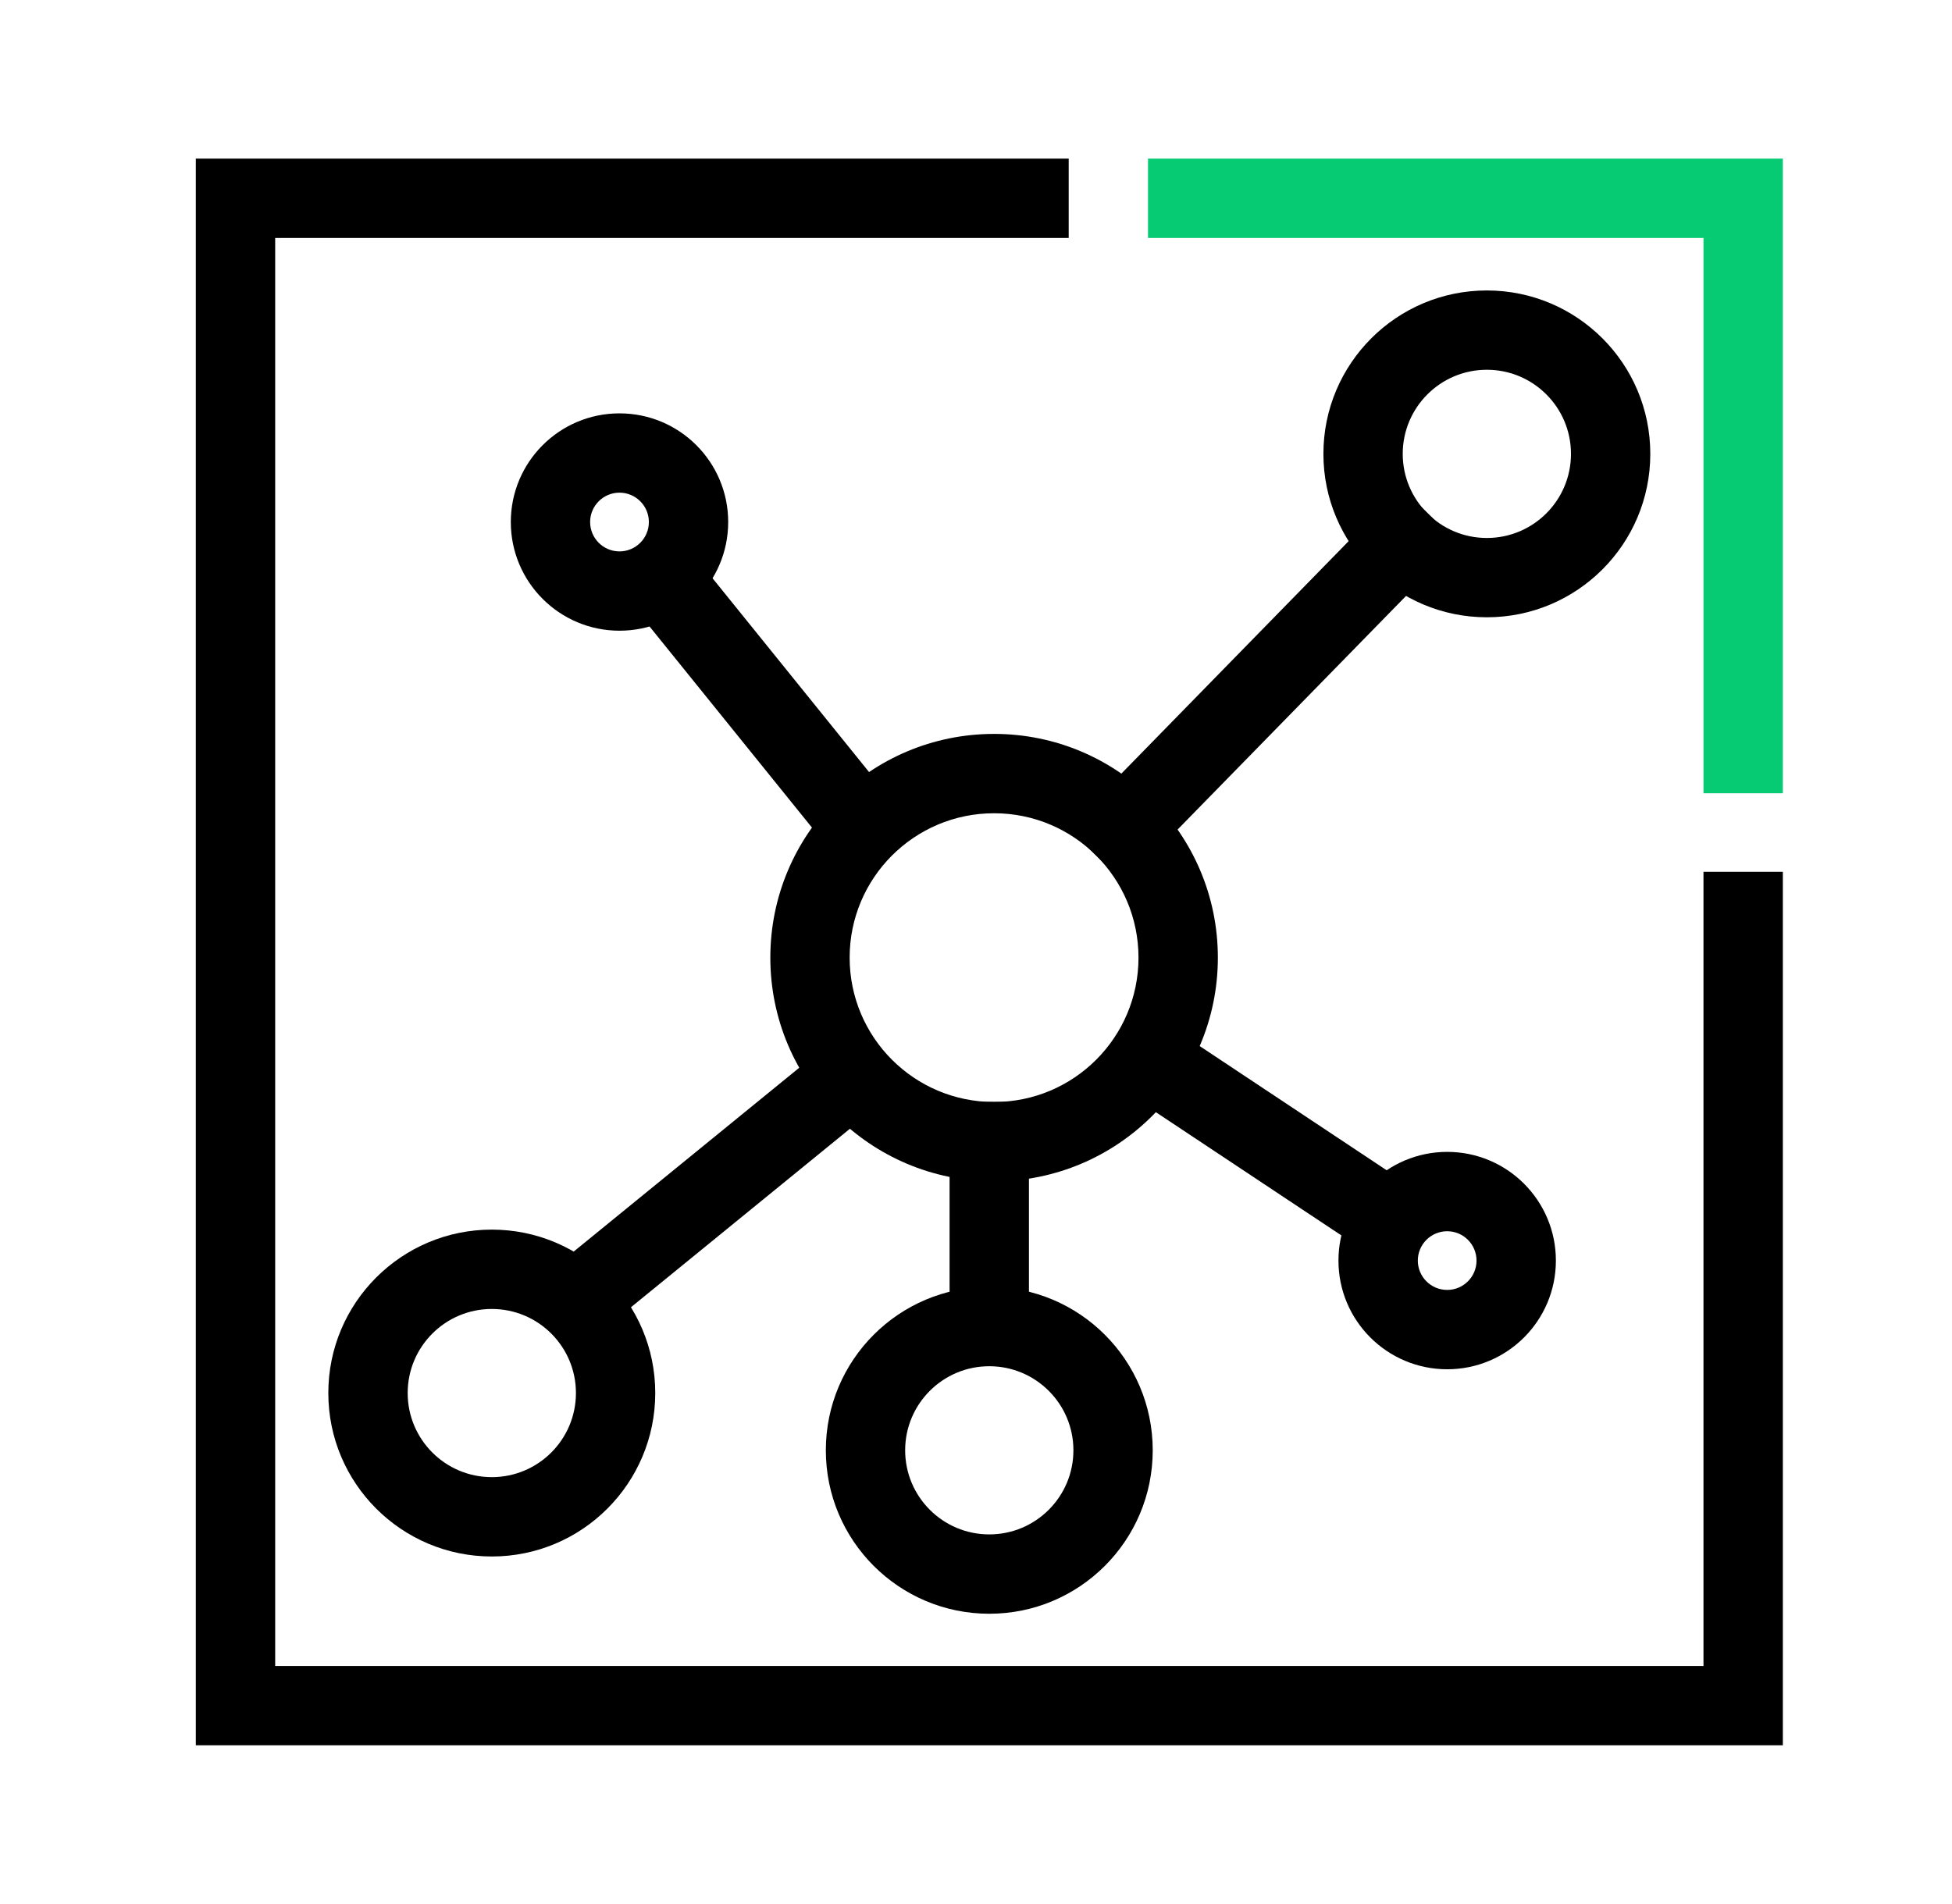
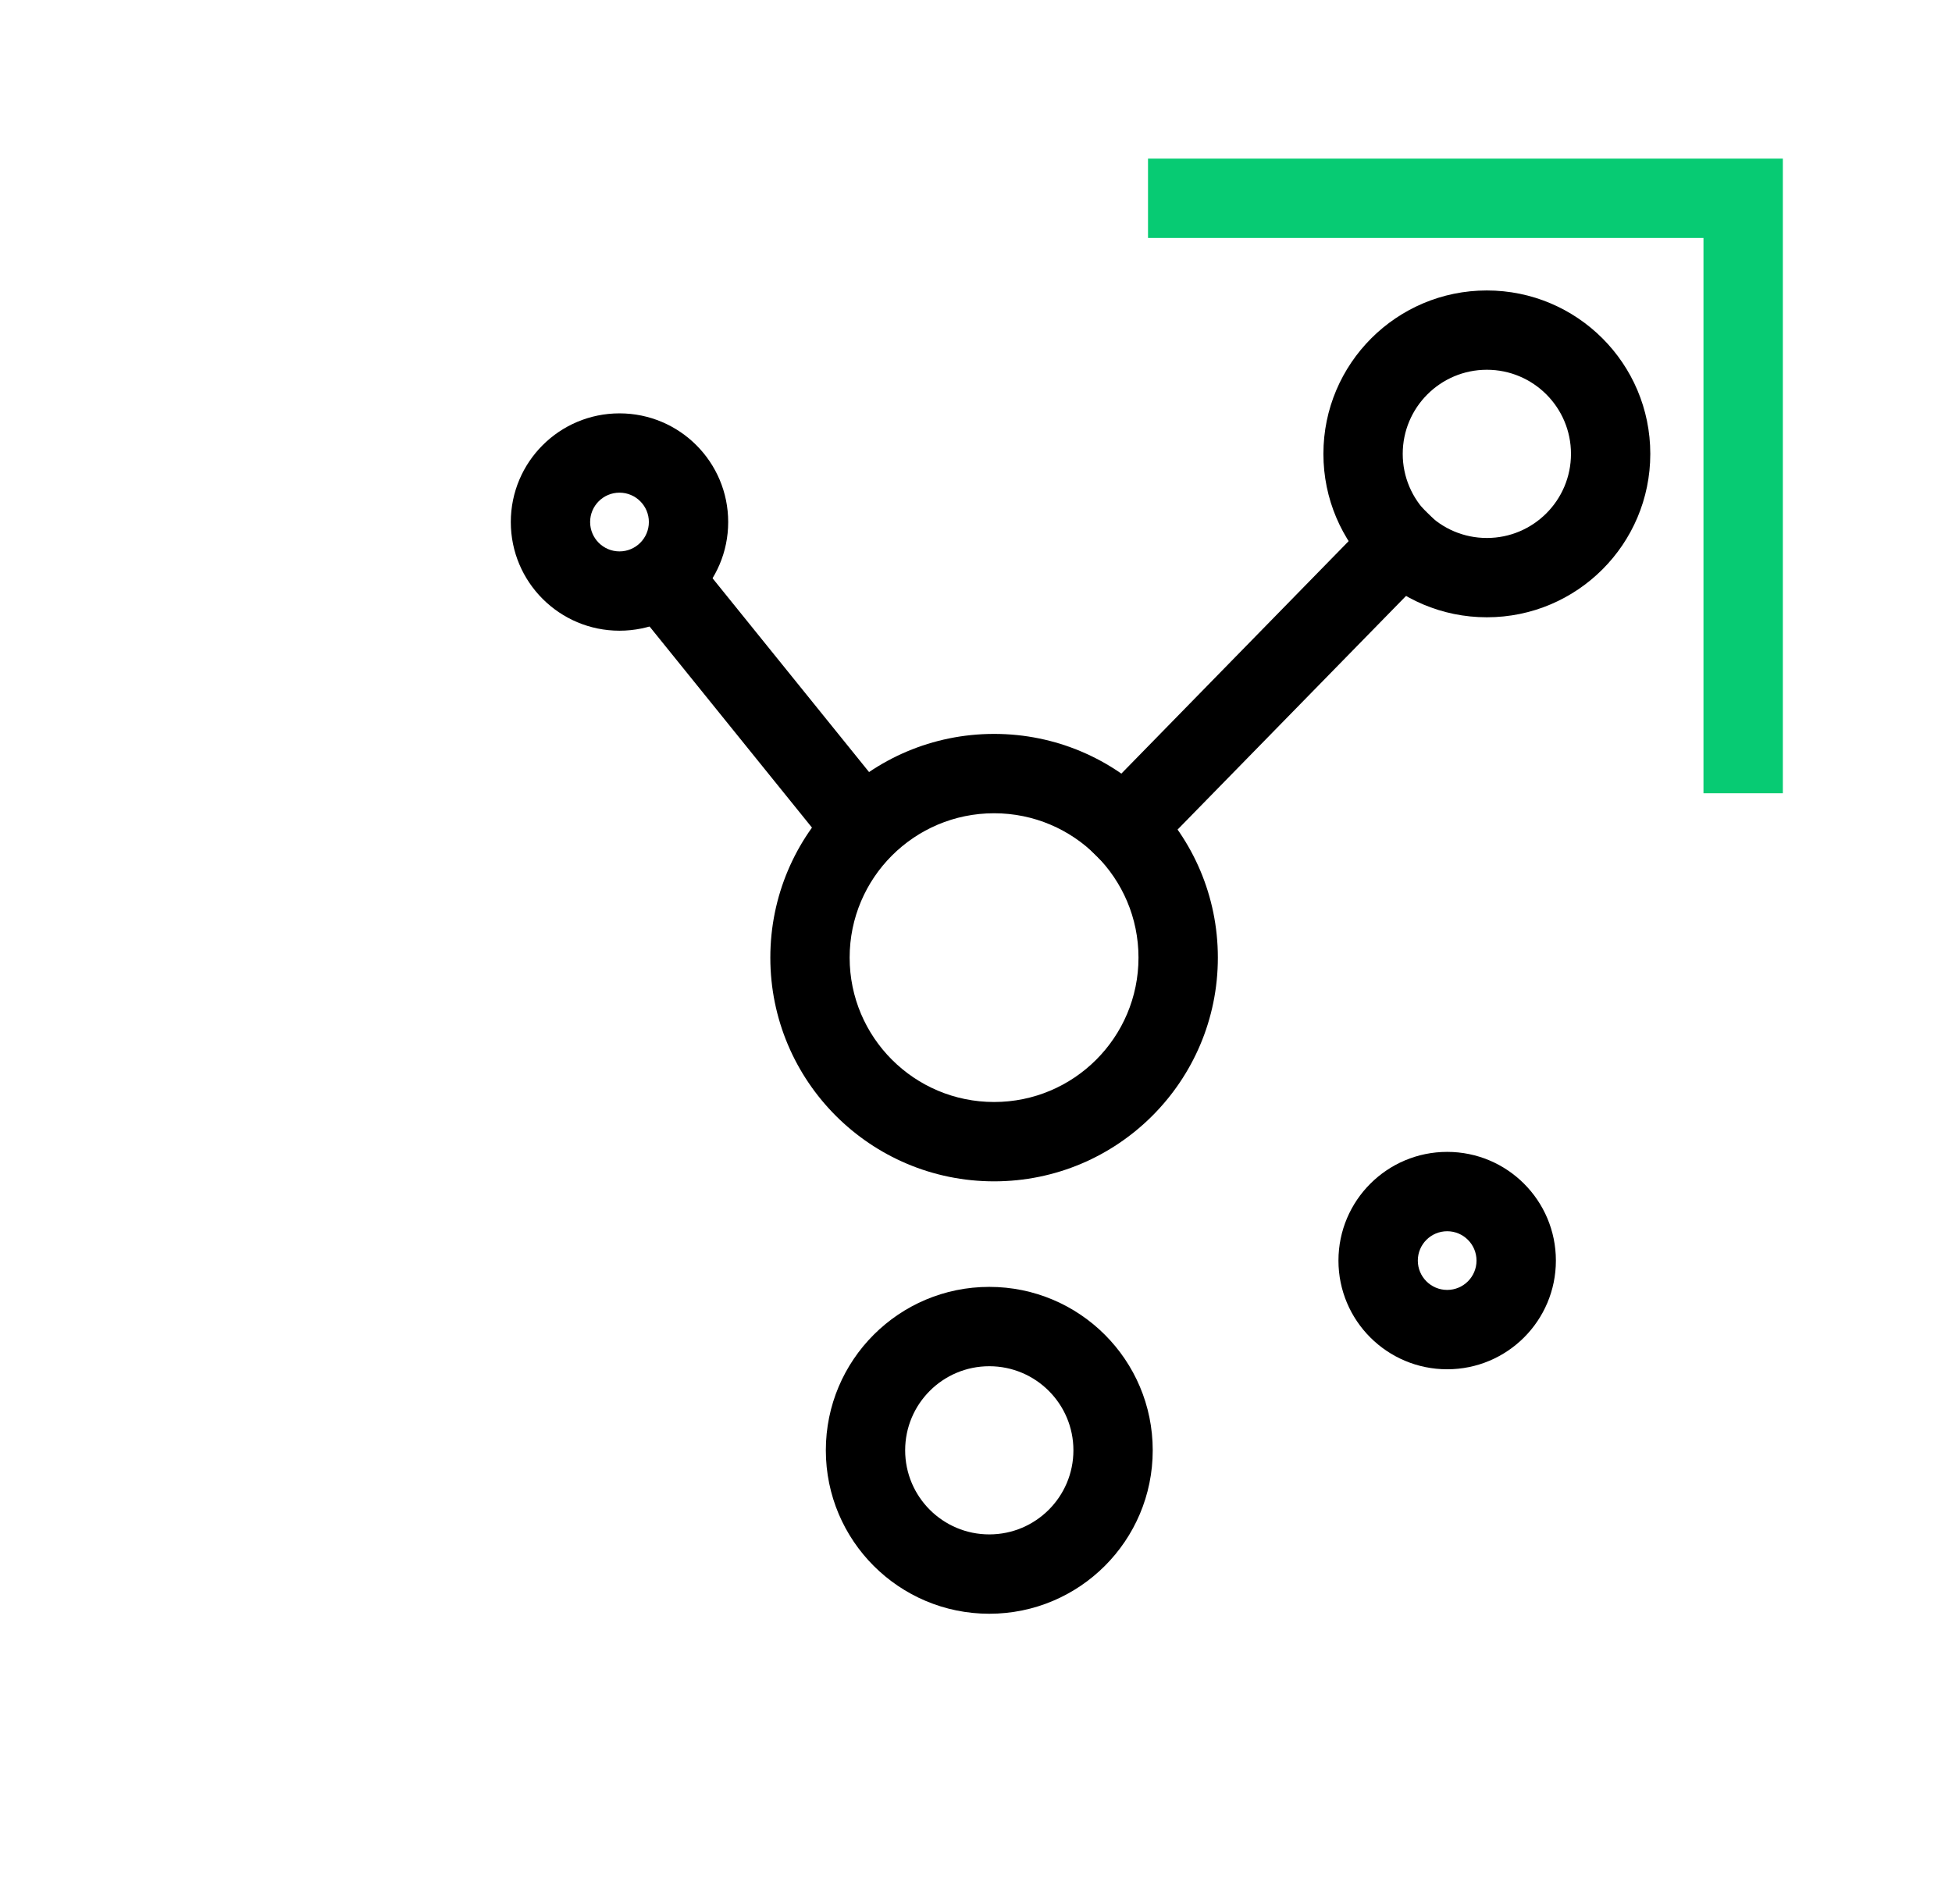
<svg xmlns="http://www.w3.org/2000/svg" width="41" height="40" viewBox="0 0 41 40" fill="none">
  <g clip-path="url(#clip0_3644_34066)">
    <path fill-rule="evenodd" clip-rule="evenodd" d="M20.88 17.085C19.204 17.085 17.846 18.443 17.846 20.118C17.846 21.793 19.204 23.151 20.88 23.151C22.555 23.151 23.913 21.793 23.913 20.118C23.913 18.443 22.555 17.085 20.88 17.085ZM16.18 20.118C16.18 17.522 18.284 15.418 20.88 15.418C23.475 15.418 25.58 17.522 25.58 20.118C25.58 22.714 23.475 24.818 20.88 24.818C18.284 24.818 16.18 22.714 16.18 20.118Z" fill="black" />
    <path fill-rule="evenodd" clip-rule="evenodd" d="M31.23 7.768C30.255 7.768 29.463 8.559 29.463 9.535C29.463 10.511 30.255 11.302 31.23 11.302C32.206 11.302 32.997 10.511 32.997 9.535C32.997 8.559 32.206 7.768 31.23 7.768ZM27.797 9.535C27.797 7.639 29.334 6.102 31.23 6.102C33.126 6.102 34.663 7.639 34.663 9.535C34.663 11.431 33.126 12.968 31.23 12.968C29.334 12.968 27.797 11.431 27.797 9.535Z" fill="black" />
    <path fill-rule="evenodd" clip-rule="evenodd" d="M20.779 28.702C19.803 28.702 19.012 29.493 19.012 30.468C19.012 31.444 19.803 32.235 20.779 32.235C21.755 32.235 22.546 31.444 22.546 30.468C22.546 29.493 21.755 28.702 20.779 28.702ZM17.346 30.468C17.346 28.572 18.883 27.035 20.779 27.035C22.675 27.035 24.212 28.572 24.212 30.468C24.212 32.365 22.675 33.902 20.779 33.902C18.883 33.902 17.346 32.365 17.346 30.468Z" fill="black" />
    <path fill-rule="evenodd" clip-rule="evenodd" d="M30.397 25.866C30.056 25.866 29.78 26.142 29.78 26.483C29.78 26.823 30.056 27.099 30.397 27.099C30.737 27.099 31.013 26.823 31.013 26.483C31.013 26.142 30.737 25.866 30.397 25.866ZM28.113 26.483C28.113 25.221 29.136 24.199 30.397 24.199C31.658 24.199 32.68 25.221 32.68 26.483C32.68 27.744 31.658 28.766 30.397 28.766C29.136 28.766 28.113 27.744 28.113 26.483Z" fill="black" />
    <path fill-rule="evenodd" clip-rule="evenodd" d="M13.012 10.35C12.671 10.35 12.395 10.626 12.395 10.967C12.395 11.307 12.671 11.584 13.012 11.584C13.352 11.584 13.629 11.307 13.629 10.967C13.629 10.626 13.352 10.35 13.012 10.35ZM10.729 10.967C10.729 9.706 11.751 8.684 13.012 8.684C14.273 8.684 15.295 9.706 15.295 10.967C15.295 12.228 14.273 13.25 13.012 13.25C11.751 13.25 10.729 12.228 10.729 10.967Z" fill="black" />
-     <path fill-rule="evenodd" clip-rule="evenodd" d="M10.33 27.499C9.354 27.499 8.563 28.29 8.563 29.265C8.563 30.241 9.354 31.032 10.33 31.032C11.306 31.032 12.097 30.241 12.097 29.265C12.097 28.29 11.306 27.499 10.33 27.499ZM6.896 29.265C6.896 27.369 8.434 25.832 10.33 25.832C12.226 25.832 13.763 27.369 13.763 29.265C13.763 31.162 12.226 32.699 10.33 32.699C8.434 32.699 6.896 31.162 6.896 29.265Z" fill="black" />
-     <path fill-rule="evenodd" clip-rule="evenodd" d="M18.968 22.803L11.993 28.49L10.94 27.198L17.915 21.512L18.968 22.803Z" fill="black" />
    <path fill-rule="evenodd" clip-rule="evenodd" d="M30.624 11.403L23.625 18.562L22.434 17.397L29.432 10.238L30.624 11.403Z" fill="black" />
    <path fill-rule="evenodd" clip-rule="evenodd" d="M14.021 10.977L19.118 17.29L17.822 18.337L12.725 12.024L14.021 10.977Z" fill="black" />
-     <path fill-rule="evenodd" clip-rule="evenodd" d="M21.612 23.148V28.498H19.945V23.148H21.612Z" fill="black" />
-     <path fill-rule="evenodd" clip-rule="evenodd" d="M24.047 21.211L30.352 25.4L29.43 26.788L23.125 22.599L24.047 21.211Z" fill="black" />
    <path fill-rule="evenodd" clip-rule="evenodd" d="M35.78 4.999H24.113V3.332H37.447V16.665H35.78V4.999Z" fill="#07CB73" />
-     <path fill-rule="evenodd" clip-rule="evenodd" d="M4.113 3.332H22.447V4.999H5.78V34.999H35.78V18.315H37.447V36.665H4.113V3.332Z" fill="black" />
  </g>
  <defs>
    <clipPath id="clip0_3644_34066">
      <rect width="40" height="40" fill="white" transform="translate(0.779)" />
    </clipPath>
  </defs>
</svg>